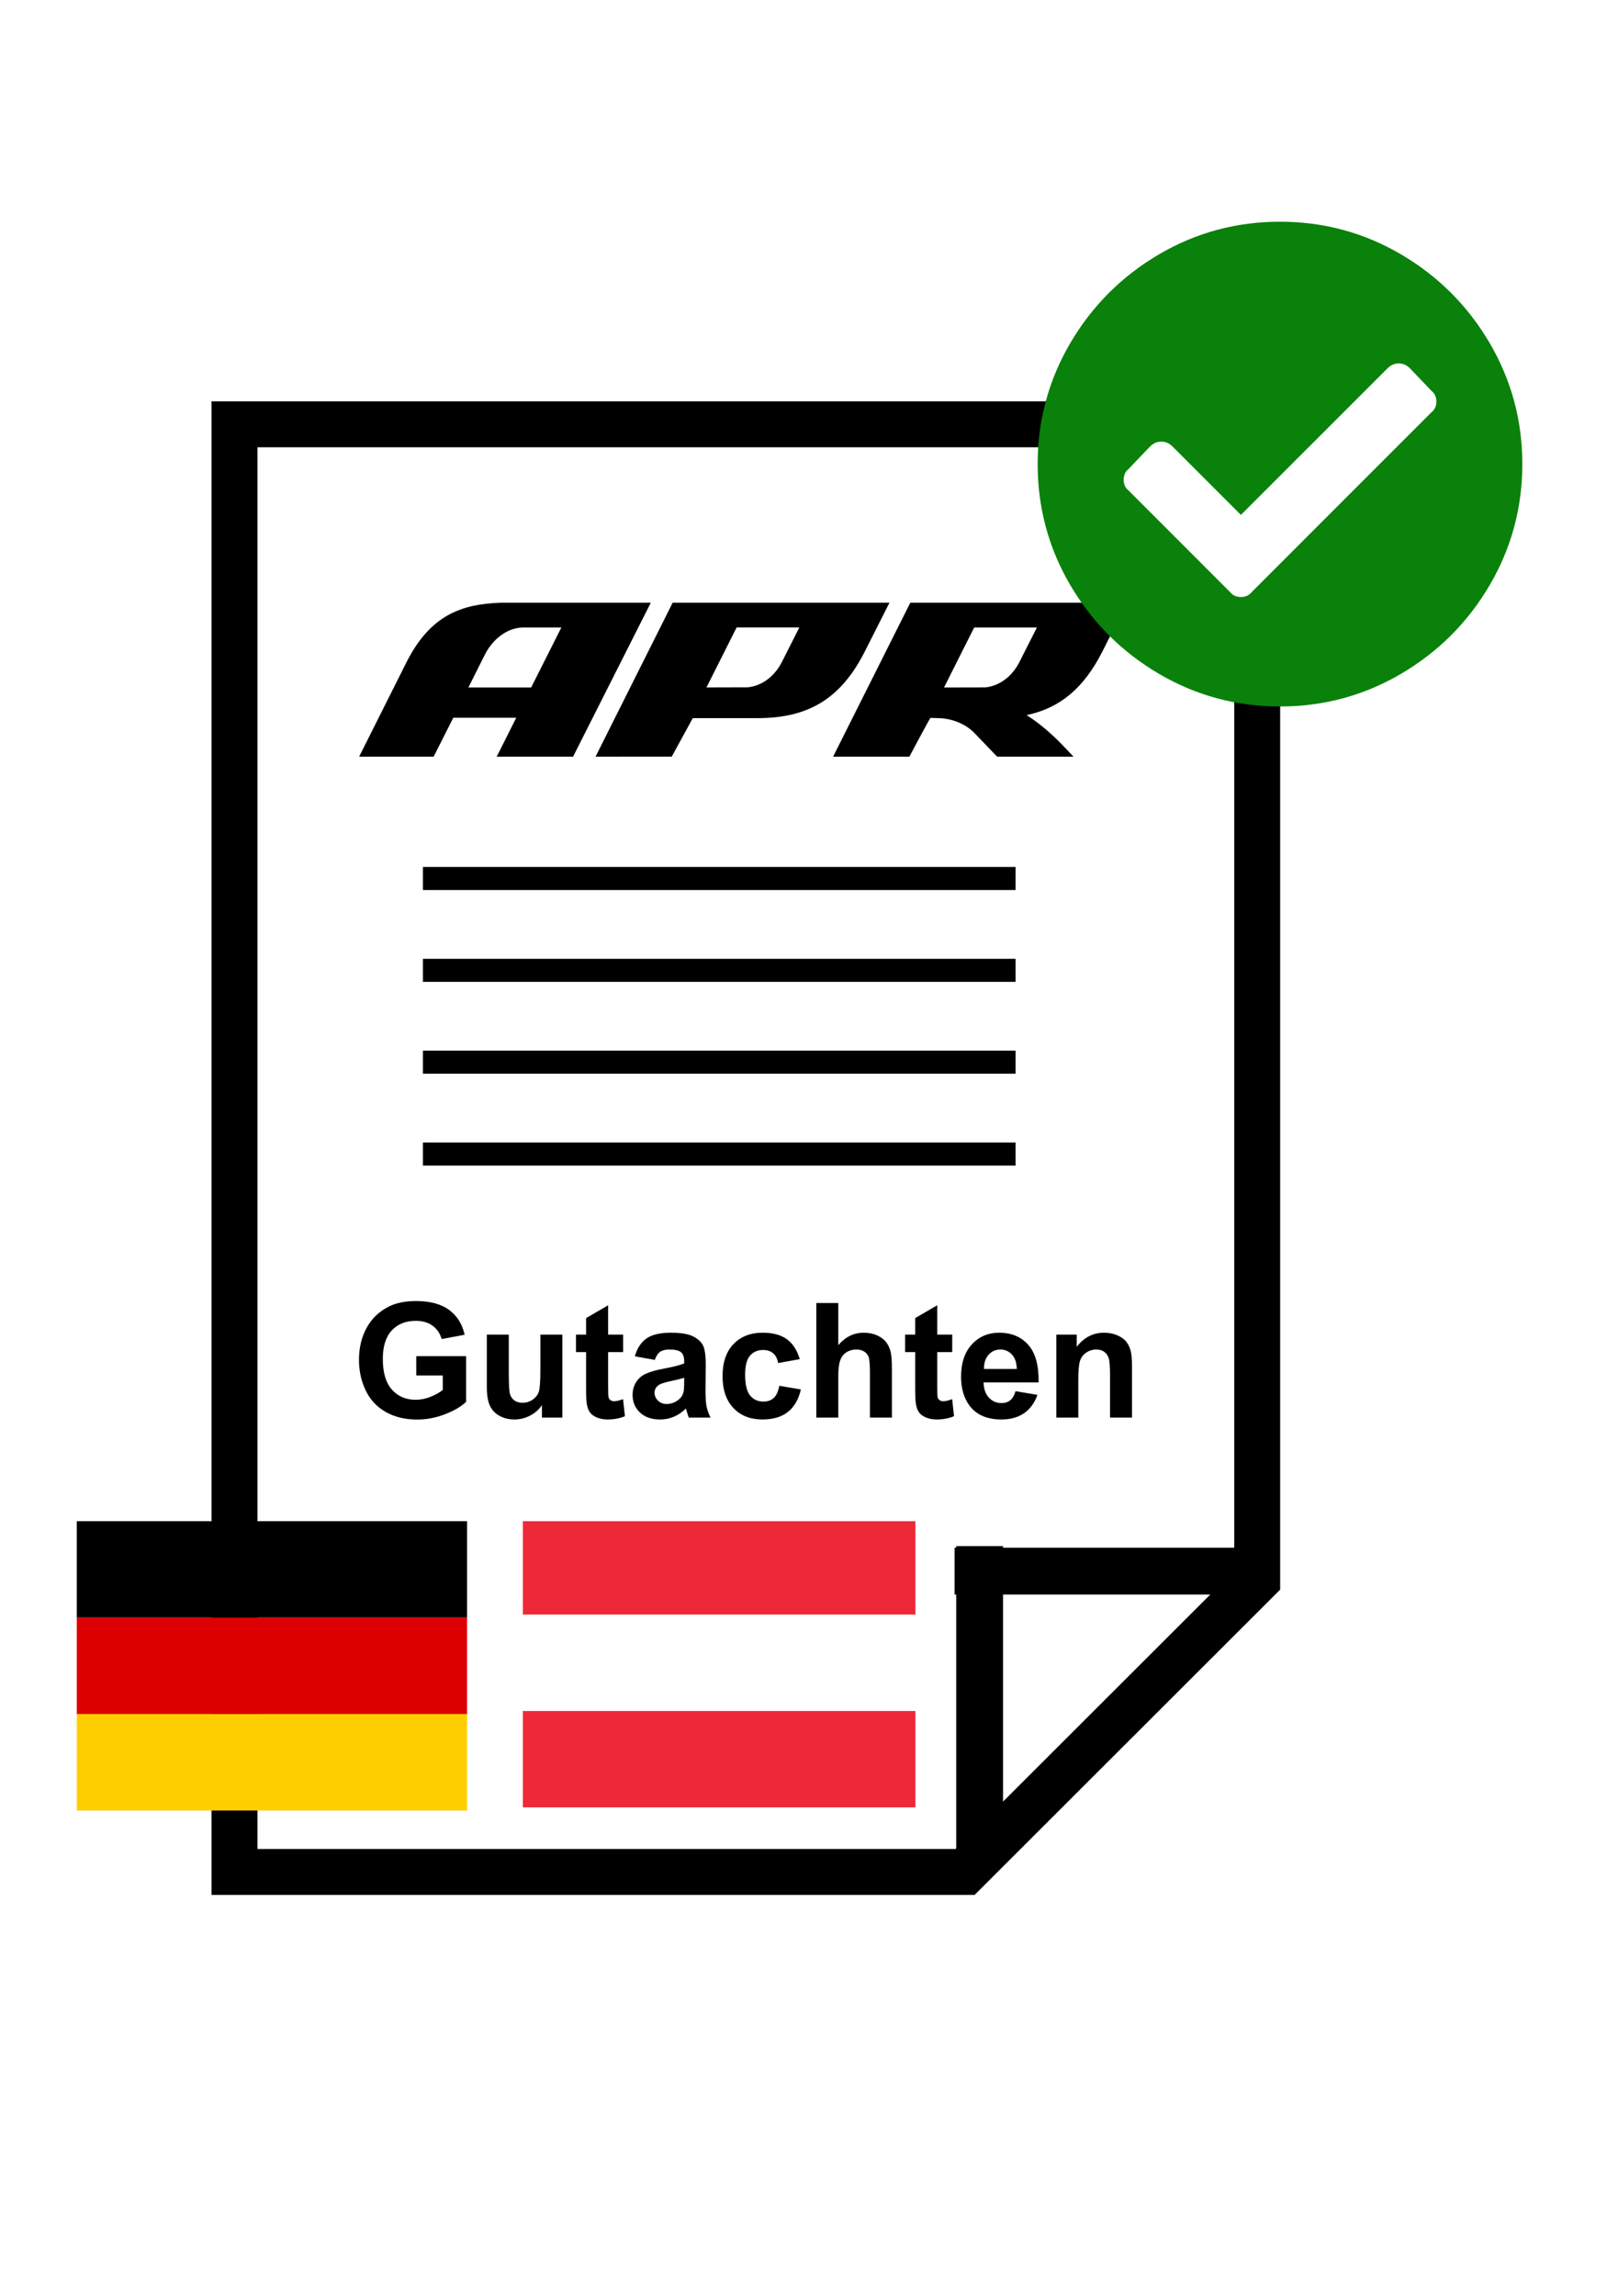
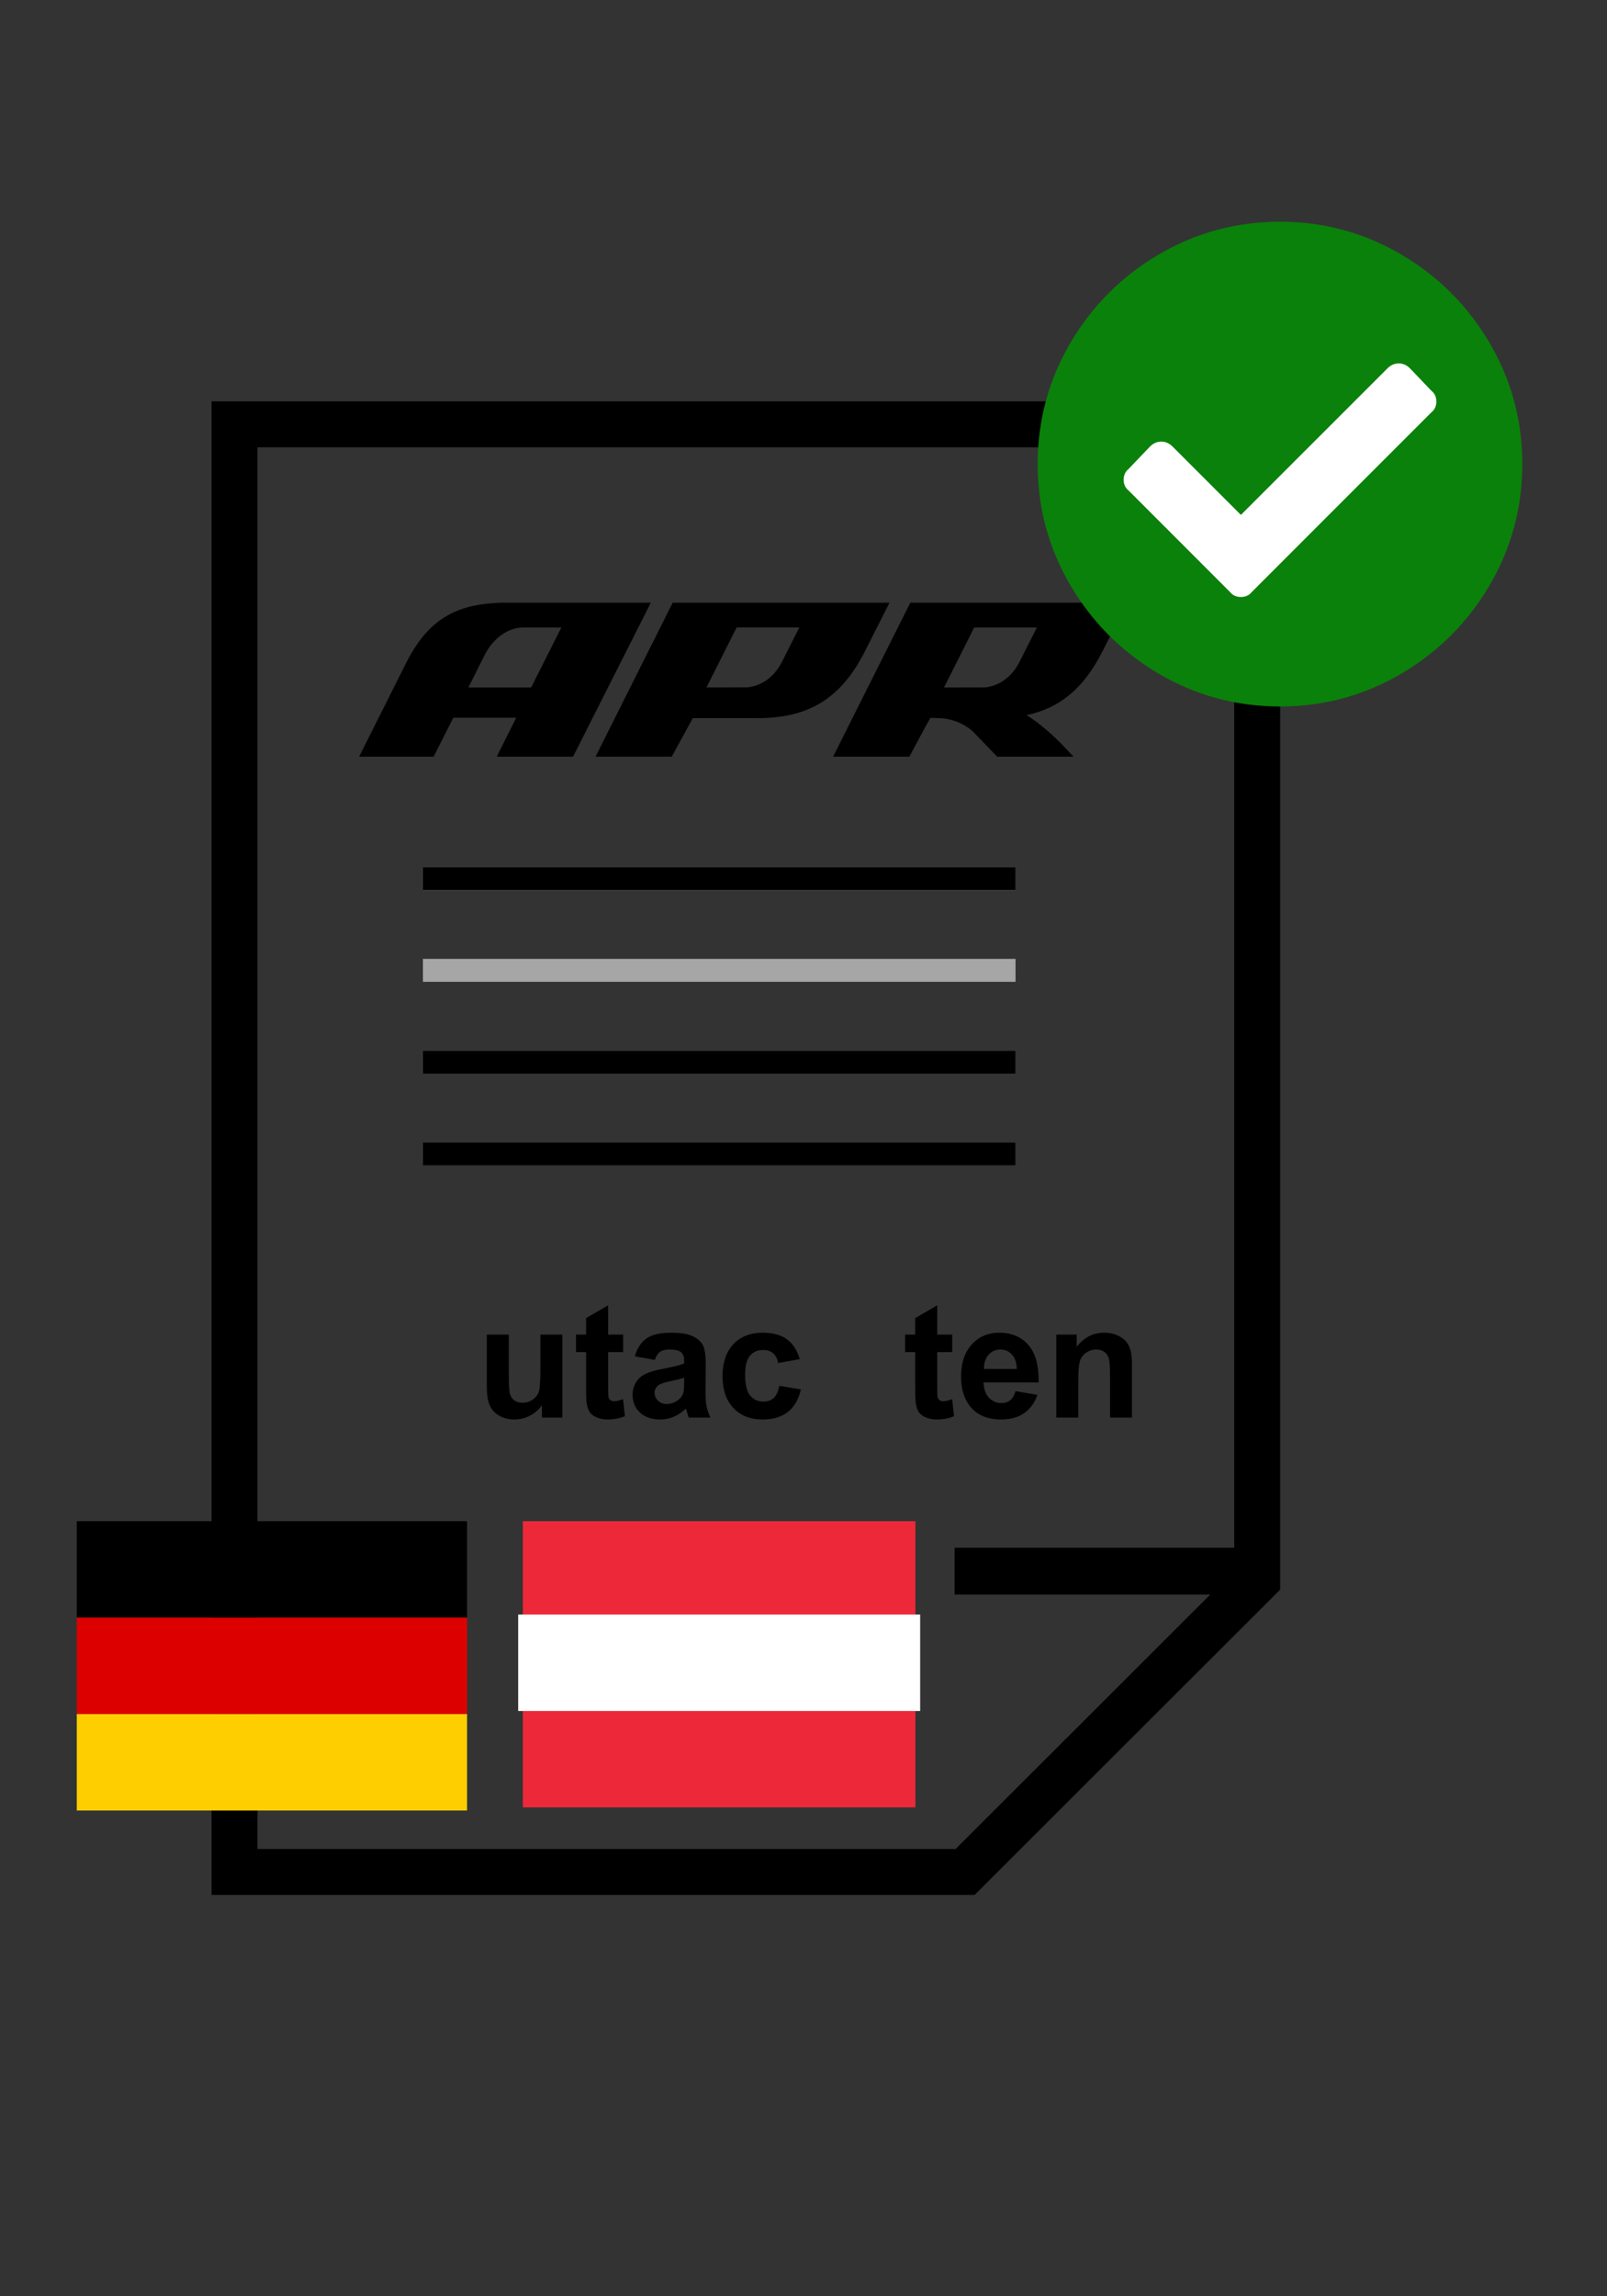
<svg xmlns="http://www.w3.org/2000/svg" xmlns:ns1="http://www.serif.com/" width="100%" height="100%" viewBox="0 0 70 100" version="1.1" xml:space="preserve" style="fill-rule:evenodd;clip-rule:evenodd;stroke-linecap:square;stroke-miterlimit:1.5;">
  <rect x="0" y="0" width="70" height="100" fill="#333333" stroke="none" />
  <g id="Ebene1" transform="matrix(1,0,0,1,-15,0.5)">
    <g transform="matrix(0.166,0,0,1.01,0,-0.5)">
-       <rect x="0" y="0" width="602" height="99" style="fill:white;" />
-     </g>
+       </g>
    <g id="inkl-Gutachten" ns1:id="inkl Gutachten" transform="matrix(1,0,0,1,-2.511,0)">
      <g transform="matrix(1,0,0,1,-163.606,-0.273)">
        <g transform="matrix(1,0,0,1,64.081,0)">
          <path d="M172.799,69L159.49,82.294L126.251,82.294L126.251,17.251L172.799,17.251L172.799,69ZM128.251,80.294L158.662,80.294L170.799,68.171L170.799,19.251L128.251,19.251L128.251,80.294Z" />
        </g>
        <g transform="matrix(0.961,0,0,1,9.578,0)">
          <path d="M222.789,68.195L234.894,68.195" style="fill:none;stroke:black;stroke-width:2.04px;" />
        </g>
        <g transform="matrix(5.88748e-17,0.961,-1,6.12323e-17,291.984,-146.016)">
-           <path d="M222.789,68.195L234.894,68.195" style="fill:none;stroke:black;stroke-width:2.04px;" />
-         </g>
+           </g>
      </g>
      <g transform="matrix(0.581,0,0,0.581,23.01,10.572)">
-         <path d="M21.744,84.042L21.744,82.594L25.482,82.594L25.482,86.016C25.119,86.368 24.593,86.677 23.903,86.945C23.214,87.212 22.515,87.346 21.808,87.346C20.91,87.346 20.127,87.158 19.459,86.781C18.791,86.404 18.289,85.865 17.953,85.164C17.617,84.462 17.449,83.7 17.449,82.876C17.449,81.981 17.636,81.186 18.011,80.491C18.386,79.795 18.935,79.262 19.658,78.891C20.209,78.606 20.894,78.463 21.715,78.463C22.781,78.463 23.614,78.687 24.214,79.134C24.813,79.582 25.199,80.2 25.371,80.989L23.648,81.311C23.527,80.889 23.3,80.556 22.966,80.312C22.632,80.068 22.215,79.946 21.715,79.946C20.957,79.946 20.354,80.186 19.907,80.667C19.46,81.147 19.236,81.86 19.236,82.805C19.236,83.825 19.463,84.589 19.916,85.099C20.369,85.609 20.963,85.864 21.697,85.864C22.06,85.864 22.425,85.793 22.79,85.65C23.155,85.507 23.468,85.335 23.73,85.131L23.73,84.042L21.744,84.042Z" style="fill-rule:nonzero;" />
        <path d="M31.166,87.2L31.166,86.268C30.939,86.6 30.641,86.862 30.272,87.053C29.903,87.245 29.513,87.34 29.103,87.34C28.685,87.34 28.31,87.249 27.978,87.065C27.646,86.881 27.406,86.624 27.258,86.292C27.109,85.96 27.035,85.501 27.035,84.915L27.035,80.977L28.681,80.977L28.681,83.837C28.681,84.712 28.712,85.248 28.772,85.445C28.833,85.642 28.943,85.798 29.103,85.914C29.263,86.029 29.467,86.087 29.713,86.087C29.994,86.087 30.246,86.009 30.468,85.855C30.691,85.701 30.843,85.509 30.926,85.281C31.008,85.052 31.049,84.493 31.049,83.602L31.049,80.977L32.695,80.977L32.695,87.2L31.166,87.2Z" style="fill-rule:nonzero;" />
        <path d="M37.254,80.977L37.254,82.29L36.129,82.29L36.129,84.797C36.129,85.305 36.139,85.601 36.161,85.685C36.182,85.769 36.231,85.838 36.307,85.893C36.384,85.948 36.476,85.975 36.586,85.975C36.738,85.975 36.959,85.922 37.248,85.817L37.388,87.094C37.006,87.258 36.572,87.34 36.088,87.34C35.791,87.34 35.523,87.291 35.285,87.191C35.047,87.091 34.872,86.962 34.76,86.804C34.649,86.646 34.572,86.432 34.529,86.163C34.494,85.971 34.476,85.585 34.476,85.003L34.476,82.29L33.72,82.29L33.72,80.977L34.476,80.977L34.476,79.741L36.129,78.78L36.129,80.977L37.254,80.977Z" style="fill-rule:nonzero;" />
        <path d="M39.627,82.876L38.133,82.606C38.301,82.004 38.59,81.559 39,81.27C39.41,80.981 40.019,80.837 40.828,80.837C41.562,80.837 42.109,80.923 42.468,81.097C42.828,81.271 43.081,81.492 43.227,81.759C43.374,82.027 43.447,82.518 43.447,83.233L43.429,85.155C43.429,85.702 43.456,86.105 43.509,86.365C43.561,86.625 43.66,86.903 43.804,87.2L42.176,87.2C42.133,87.09 42.08,86.928 42.017,86.713C41.99,86.616 41.97,86.551 41.959,86.52C41.677,86.794 41.377,86.999 41.056,87.135C40.736,87.272 40.394,87.34 40.031,87.34C39.39,87.34 38.885,87.167 38.516,86.819C38.147,86.471 37.963,86.032 37.963,85.501C37.963,85.149 38.047,84.836 38.215,84.56C38.383,84.285 38.618,84.074 38.921,83.927C39.223,83.781 39.66,83.653 40.23,83.544C41,83.399 41.533,83.264 41.83,83.139L41.83,82.975C41.83,82.659 41.752,82.433 41.595,82.298C41.439,82.164 41.144,82.096 40.711,82.096C40.418,82.096 40.189,82.154 40.025,82.269C39.861,82.384 39.728,82.587 39.627,82.876ZM41.83,84.212C41.619,84.282 41.285,84.366 40.828,84.463C40.371,84.561 40.072,84.657 39.931,84.751C39.717,84.903 39.609,85.096 39.609,85.331C39.609,85.561 39.695,85.76 39.867,85.928C40.039,86.096 40.258,86.18 40.523,86.18C40.82,86.18 41.103,86.083 41.373,85.887C41.572,85.739 41.703,85.557 41.765,85.342C41.808,85.202 41.83,84.934 41.83,84.54L41.83,84.212Z" style="fill-rule:nonzero;" />
        <path d="M50.496,82.817L48.873,83.11C48.818,82.786 48.694,82.542 48.501,82.378C48.307,82.213 48.056,82.131 47.748,82.131C47.338,82.131 47.01,82.273 46.766,82.556C46.522,82.839 46.4,83.313 46.4,83.977C46.4,84.715 46.524,85.237 46.772,85.542C47.02,85.846 47.353,85.999 47.771,85.999C48.084,85.999 48.34,85.91 48.539,85.732C48.738,85.554 48.879,85.249 48.961,84.815L50.578,85.09C50.41,85.833 50.088,86.393 49.611,86.772C49.134,87.151 48.496,87.34 47.695,87.34C46.785,87.34 46.059,87.053 45.518,86.479C44.977,85.905 44.707,85.11 44.707,84.094C44.707,83.067 44.978,82.267 45.521,81.695C46.064,81.123 46.799,80.837 47.724,80.837C48.482,80.837 49.085,81 49.532,81.326C49.979,81.652 50.301,82.149 50.496,82.817Z" style="fill-rule:nonzero;" />
-         <path d="M53.384,78.61L53.384,81.768C53.916,81.147 54.551,80.837 55.289,80.837C55.668,80.837 56.009,80.907 56.314,81.047C56.619,81.188 56.848,81.368 57.003,81.587C57.157,81.805 57.262,82.047 57.319,82.313C57.376,82.579 57.404,82.991 57.404,83.549L57.404,87.2L55.758,87.2L55.758,83.913C55.758,83.26 55.726,82.846 55.664,82.67C55.601,82.495 55.491,82.355 55.333,82.252C55.175,82.148 54.976,82.096 54.738,82.096C54.465,82.096 54.22,82.163 54.006,82.295C53.791,82.428 53.634,82.628 53.534,82.896C53.434,83.164 53.384,83.559 53.384,84.083L53.384,87.2L51.738,87.2L51.738,78.61L53.384,78.61Z" style="fill-rule:nonzero;" />
        <path d="M61.927,80.977L61.927,82.29L60.802,82.29L60.802,84.797C60.802,85.305 60.813,85.601 60.835,85.685C60.856,85.769 60.905,85.838 60.981,85.893C61.057,85.948 61.15,85.975 61.259,85.975C61.412,85.975 61.633,85.922 61.922,85.817L62.062,87.094C61.679,87.258 61.246,87.34 60.761,87.34C60.465,87.34 60.197,87.291 59.959,87.191C59.72,87.091 59.546,86.962 59.434,86.804C59.323,86.646 59.246,86.432 59.203,86.163C59.168,85.971 59.15,85.585 59.15,85.003L59.15,82.29L58.394,82.29L58.394,80.977L59.15,80.977L59.15,79.741L60.802,78.78L60.802,80.977L61.927,80.977Z" style="fill-rule:nonzero;" />
        <path d="M66.674,85.219L68.314,85.495C68.103,86.096 67.77,86.554 67.315,86.869C66.86,87.183 66.291,87.34 65.607,87.34C64.525,87.34 63.724,86.987 63.205,86.28C62.795,85.713 62.59,84.999 62.59,84.135C62.59,83.104 62.859,82.296 63.398,81.712C63.937,81.128 64.619,80.837 65.443,80.837C66.369,80.837 67.099,81.142 67.634,81.753C68.17,82.365 68.426,83.301 68.402,84.563L64.277,84.563C64.289,85.051 64.422,85.431 64.676,85.703C64.929,85.974 65.246,86.11 65.625,86.11C65.883,86.11 66.099,86.04 66.275,85.899C66.451,85.758 66.584,85.532 66.674,85.219ZM66.767,83.555C66.756,83.079 66.633,82.716 66.398,82.468C66.164,82.22 65.879,82.096 65.543,82.096C65.183,82.096 64.886,82.227 64.652,82.489C64.418,82.751 64.302,83.106 64.306,83.555L66.767,83.555Z" style="fill-rule:nonzero;" />
        <path d="M75.404,87.2L73.758,87.2L73.758,84.024C73.758,83.352 73.722,82.918 73.652,82.72C73.582,82.523 73.468,82.37 73.309,82.26C73.151,82.151 72.961,82.096 72.738,82.096C72.453,82.096 72.197,82.174 71.97,82.331C71.744,82.487 71.589,82.694 71.505,82.952C71.421,83.21 71.379,83.686 71.379,84.381L71.379,87.2L69.732,87.2L69.732,80.977L71.261,80.977L71.261,81.891C71.804,81.188 72.488,80.837 73.312,80.837C73.676,80.837 74.008,80.902 74.308,81.033C74.609,81.164 74.837,81.331 74.991,81.534C75.145,81.737 75.253,81.967 75.313,82.225C75.374,82.483 75.404,82.852 75.404,83.333L75.404,87.2Z" style="fill-rule:nonzero;" />
      </g>
      <g id="APR-Logo" ns1:id="APR Logo" transform="matrix(0.058,0,0,0.058,33.154,25.754)">
        <g transform="matrix(1,0,0,1,0,-0.5)">
          <path d="M129.188,64.054L82.058,64.054C86.204,55.783 94.375,39.483 94.375,39.483C100.642,27.058 111.95,19.008 123.204,19.008L151.875,19.008C146.967,28.771 131.217,60.037 129.188,64.054ZM106.938,0.367L106.771,0.375C77.029,1.387 53.513,9.429 35.454,45.329L0,116L55.95,116C55.95,116 68.613,90.958 70.721,86.775L118,86.775C114.125,94.467 103.321,116 103.321,116L160.671,116L219.059,0.375L106.938,0.367Z" style="fill-rule:nonzero;" />
        </g>
        <g transform="matrix(1,0,0,1,0,-0.5)">
          <path d="M495.68,45.375C486.121,63.446 470.505,63.962 469.83,63.983C469.642,63.983 450.292,64.017 439.263,64.054C444.18,54.287 459.905,23.029 461.925,19.008L509.021,19.008C504.713,27.521 495.742,45.271 495.68,45.375ZM413.967,0.367L355.959,116L413.25,116C413.25,116 427,90.071 429.071,86.875C431.53,86.942 435.25,87.062 435.25,87.062C445.234,87.212 455.738,91.571 462.067,98.192C462.084,98.204 479.175,115.976 479.175,115.976L536.542,116L529.13,108.192C522.346,101.075 512.425,91.779 501.296,84.783C526.388,79.475 544.071,64.65 557.984,37.487C557.984,37.462 576.68,0.375 576.68,0.375L413.967,0.367Z" style="fill-rule:nonzero;" />
        </g>
        <g transform="matrix(1,0,0,1,0,-0.5)">
          <path d="M317.292,45.337C307.713,63.396 292.075,63.908 291.413,63.933L291.404,63.933C291.213,63.933 271.904,63.983 260.867,64.012C265.788,54.242 281.492,22.979 283.521,18.962L330.617,18.962C326.321,27.462 317.338,45.225 317.292,45.337ZM379.559,37.462C379.584,37.442 398.304,0.375 398.304,0.375L235.488,0.367L177.563,115.976L234.792,115.962L250.584,87.05L299.246,87.05C337.729,87.05 361.771,72.221 379.559,37.462Z" style="fill-rule:nonzero;" />
        </g>
      </g>
      <g transform="matrix(1,0,0,1,-2.065,-2.333)">
        <circle cx="75.339" cy="22.047" r="8.493" style="fill:white;" />
      </g>
      <g transform="matrix(1.816,0,0,1.816,38.342,4.016)">
        <path d="M25.044,8.643C25.044,9.689 24.782,10.658 24.259,11.549C23.736,12.439 23.029,13.146 22.138,13.67C21.247,14.193 20.279,14.455 19.232,14.455C18.185,14.455 17.216,14.193 16.325,13.67C15.435,13.146 14.728,12.439 14.204,11.549C13.681,10.658 13.419,9.689 13.419,8.643C13.419,7.596 13.681,6.627 14.204,5.736C14.728,4.846 15.435,4.139 16.325,3.615C17.216,3.092 18.185,2.83 19.232,2.83C20.279,2.83 21.247,3.092 22.138,3.615C23.029,4.139 23.736,4.846 24.259,5.736C24.782,6.627 25.044,7.596 25.044,8.643ZM18.552,11.713L22.864,7.4C22.943,7.338 22.982,7.252 22.982,7.143C22.982,7.033 22.943,6.947 22.864,6.885L22.349,6.346C22.271,6.268 22.181,6.228 22.079,6.228C21.978,6.228 21.888,6.268 21.81,6.346L18.294,9.861L16.654,8.221C16.575,8.143 16.486,8.103 16.384,8.103C16.282,8.103 16.193,8.143 16.114,8.221L15.599,8.76C15.521,8.822 15.482,8.908 15.482,9.018C15.482,9.127 15.521,9.213 15.599,9.275L18.036,11.713C18.099,11.791 18.185,11.83 18.294,11.83C18.404,11.83 18.489,11.791 18.552,11.713Z" style="fill:rgb(10,129,10);fill-rule:nonzero;" />
      </g>
      <g transform="matrix(0.831,0,0,0.575,7.914,17.409)">
        <rect x="33.718" y="34.519" width="31.063" height="1.74" style="fill:rgb(166,166,166);" />
        <rect x="33.718" y="34.519" width="31.063" height="1.74" />
      </g>
      <g transform="matrix(0.831,0,0,0.575,7.914,21.409)">
        <rect x="33.718" y="34.519" width="31.063" height="1.74" style="fill:rgb(166,166,166);" />
-         <rect x="33.718" y="34.519" width="31.063" height="1.74" />
      </g>
      <g transform="matrix(0.831,0,0,0.575,7.914,25.409)">
        <rect x="33.718" y="34.519" width="31.063" height="1.74" style="fill:rgb(166,166,166);" />
        <rect x="33.718" y="34.519" width="31.063" height="1.74" />
      </g>
      <g transform="matrix(0.831,0,0,0.575,7.914,29.409)">
        <rect x="33.718" y="34.519" width="31.063" height="1.74" style="fill:rgb(166,166,166);" />
        <rect x="33.718" y="34.519" width="31.063" height="1.74" />
      </g>
    </g>
    <g transform="matrix(0.017,0,0,0.021,18.345,65.746)">
      <g id="black_stripe" transform="matrix(1,0,0,0.333,0,0)">
        <rect x="0" y="0" width="1000" height="600" />
      </g>
      <g id="red_stripe" transform="matrix(1,0,0,0.5,0,100)">
        <rect x="0" y="200" width="1000" height="400" style="fill:rgb(221,0,0);" />
      </g>
      <rect id="gold_stripe" x="0" y="400" width="1000" height="200" style="fill:rgb(255,206,0);" />
    </g>
    <g transform="matrix(0.019,0,0,0.021,37.775,65.612)">
      <g transform="matrix(1,0,0,0.989,0,6.416)">
        <rect x="0" y="0" width="900" height="600" style="fill:rgb(237,41,57);" />
      </g>
      <g transform="matrix(1.024,0,0,1,-10.723,0)">
        <rect x="0" y="200" width="900" height="200" style="fill:white;" />
      </g>
    </g>
  </g>
</svg>